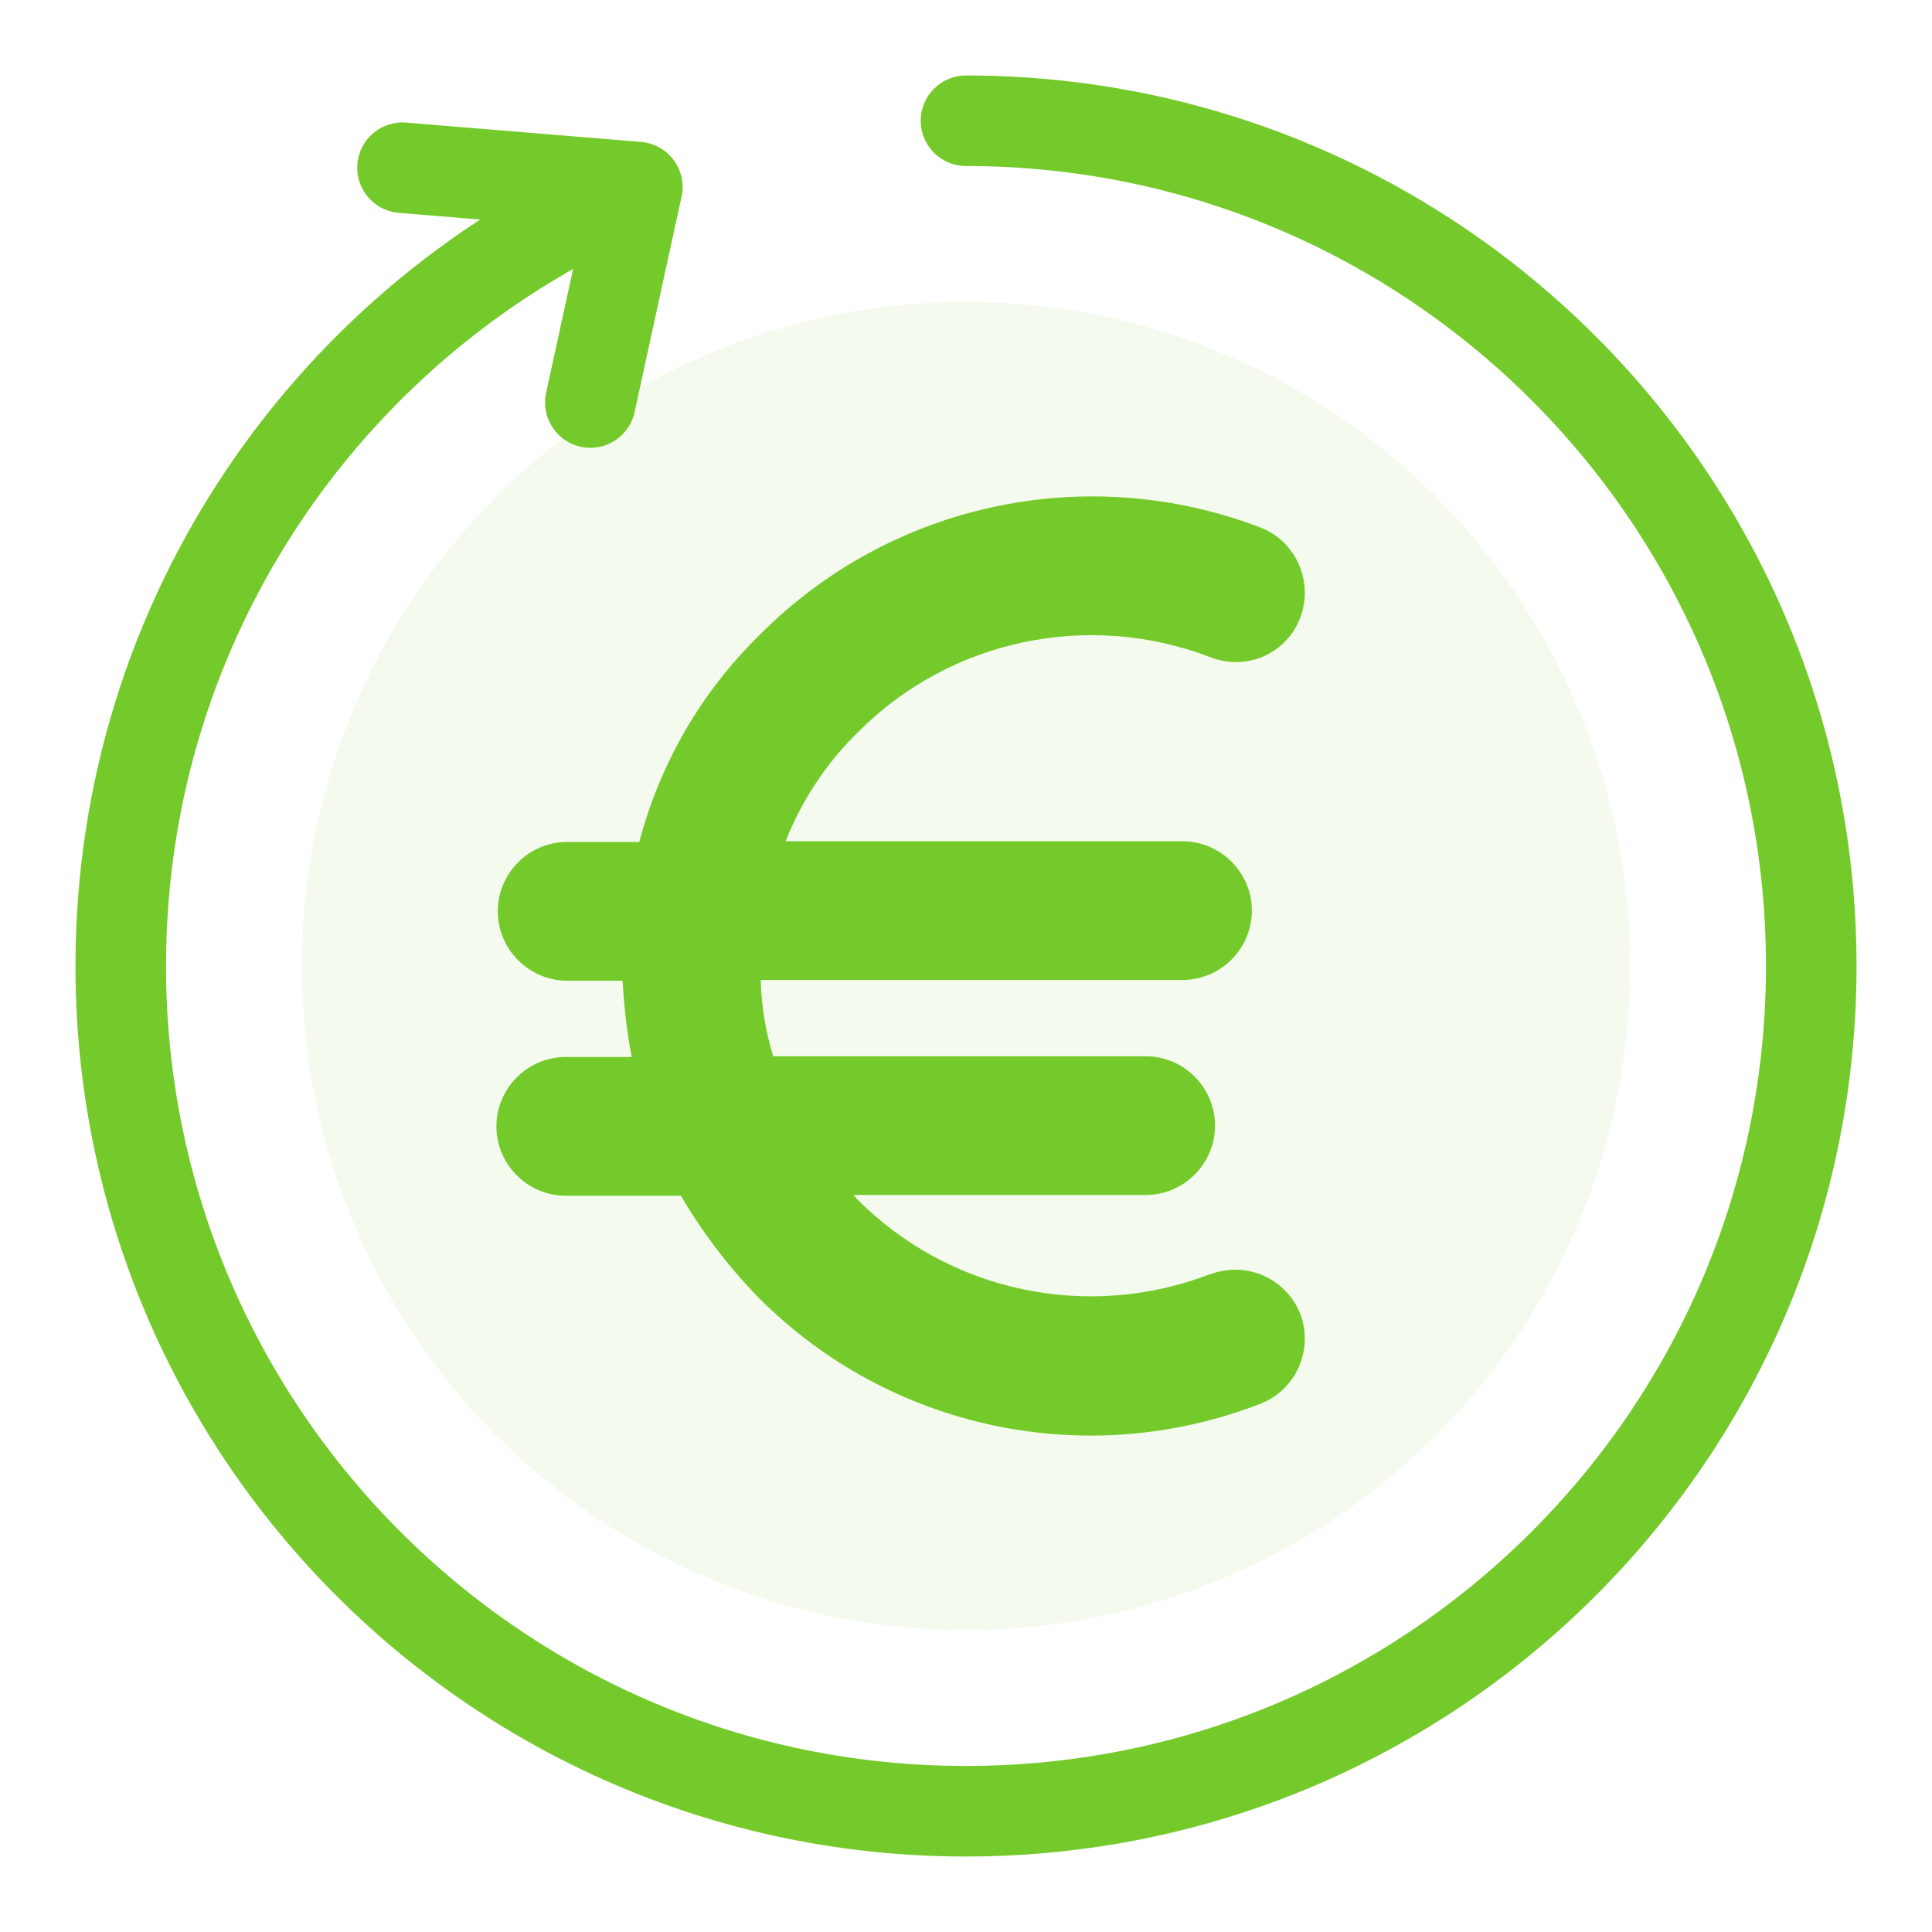
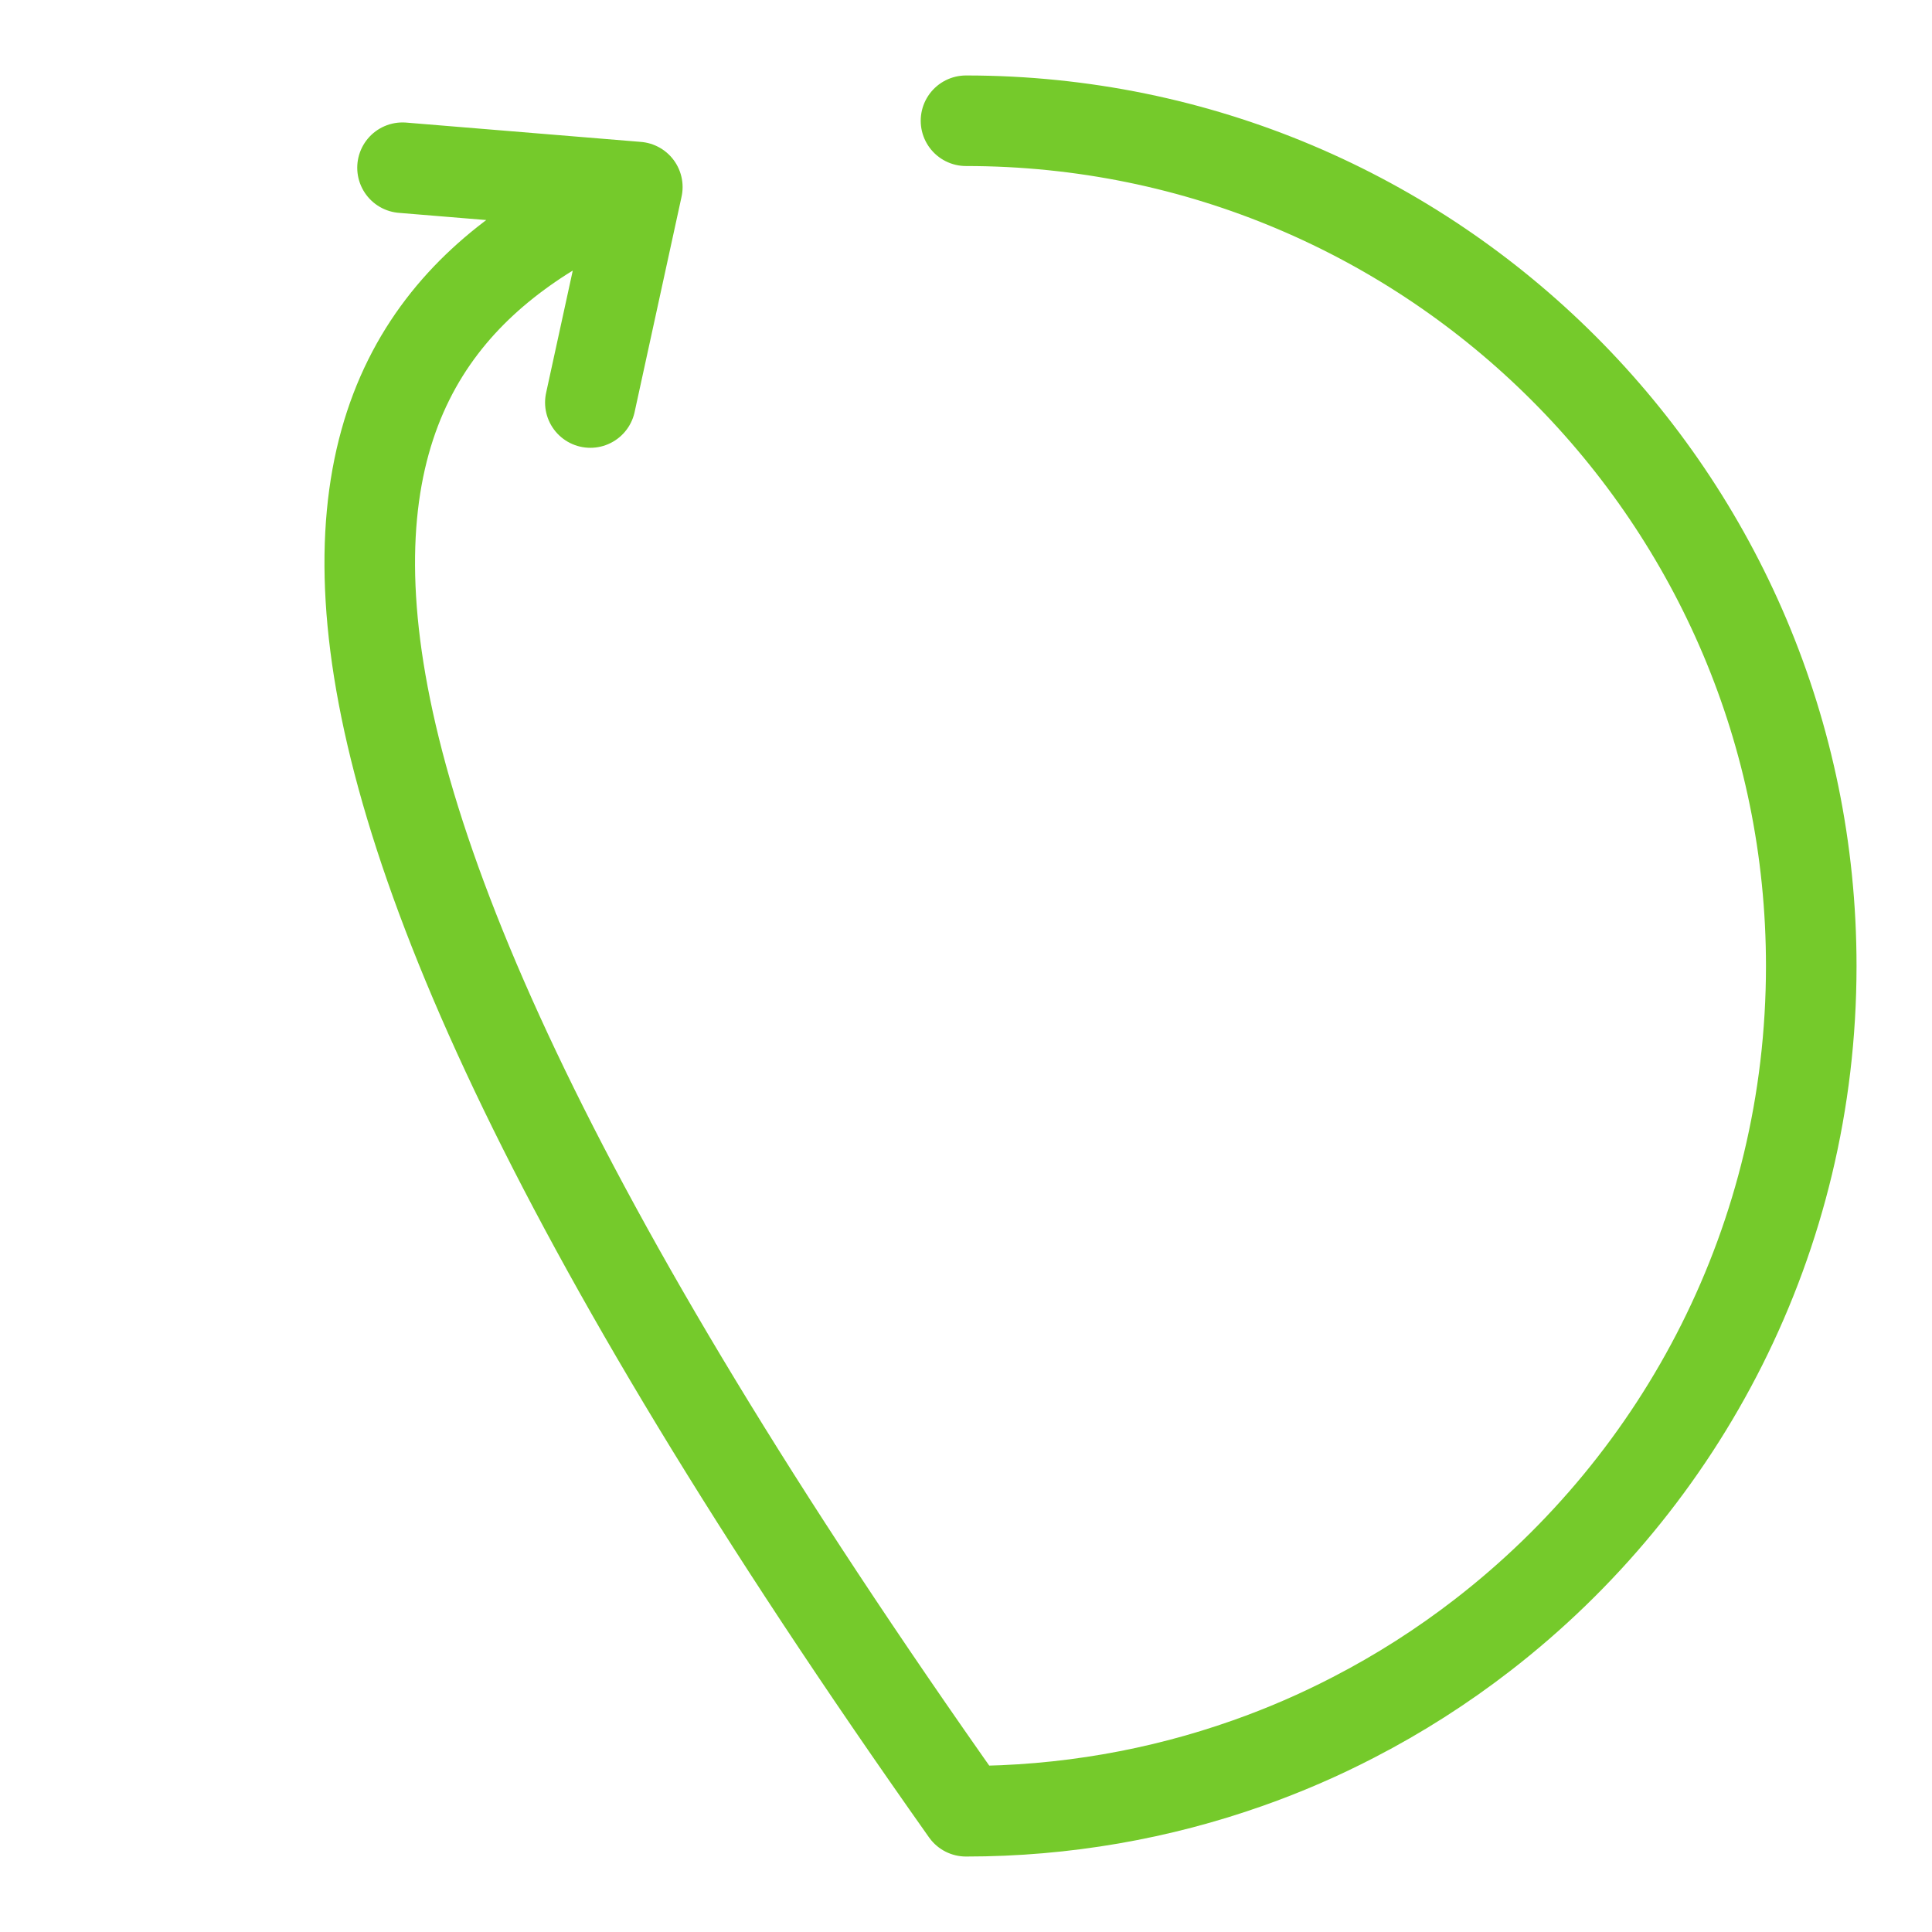
<svg xmlns="http://www.w3.org/2000/svg" width="32" height="32" viewBox="0 0 32 32" fill="none">
-   <circle cx="16" cy="16" r="11" fill="#75CA2B" fill-opacity="0.08" />
-   <path d="M20.057 21.103C20.057 21.103 20.057 21.103 20.045 21.103C18.023 21.884 15.725 21.402 14.197 19.862C14.174 19.839 14.151 19.793 14.128 19.793H18.977C19.608 19.793 20.125 19.276 20.125 18.644C20.125 18.012 19.608 17.495 18.977 17.495H12.807C12.68 17.082 12.611 16.657 12.6 16.232H19.585C20.217 16.232 20.735 15.714 20.735 15.083C20.735 14.451 20.217 13.934 19.585 13.934H13.013C13.278 13.256 13.691 12.635 14.208 12.13C15.736 10.59 18.034 10.108 20.057 10.889C20.654 11.119 21.32 10.82 21.539 10.223C21.757 9.636 21.47 8.97 20.884 8.74C18.011 7.637 14.76 8.327 12.588 10.51C11.623 11.452 10.934 12.635 10.589 13.945H9.394C8.762 13.945 8.245 14.462 8.245 15.094C8.245 15.726 8.762 16.243 9.394 16.243H10.313C10.336 16.668 10.382 17.093 10.463 17.507H9.371C8.739 17.507 8.222 18.024 8.222 18.656C8.222 19.288 8.739 19.805 9.371 19.805H11.278C11.635 20.414 12.071 20.988 12.565 21.494C14.737 23.677 18 24.366 20.872 23.252C21.47 23.022 21.757 22.356 21.539 21.77C21.309 21.172 20.642 20.885 20.057 21.103Z" fill="#75CA2B" />
-   <path d="M16 2C23.732 2 30 8.268 30 16C30 20.51 27.867 24.522 24.556 27.082C23.889 27.598 23.174 28.055 22.42 28.444C21.857 28.736 21.271 28.99 20.667 29.203C19.207 29.719 17.636 30 16 30C8.268 30 2 23.732 2 16C2 10.199 5.528 5.222 10.556 3.098M10.556 3.098L6.667 2.778M10.556 3.098L9.778 6.667" stroke="#75CA2B" stroke-width="1.5" stroke-linecap="round" stroke-linejoin="round" />
+   <path d="M16 2C23.732 2 30 8.268 30 16C30 20.51 27.867 24.522 24.556 27.082C23.889 27.598 23.174 28.055 22.42 28.444C21.857 28.736 21.271 28.99 20.667 29.203C19.207 29.719 17.636 30 16 30C2 10.199 5.528 5.222 10.556 3.098M10.556 3.098L6.667 2.778M10.556 3.098L9.778 6.667" stroke="#75CA2B" stroke-width="1.5" stroke-linecap="round" stroke-linejoin="round" />
</svg>